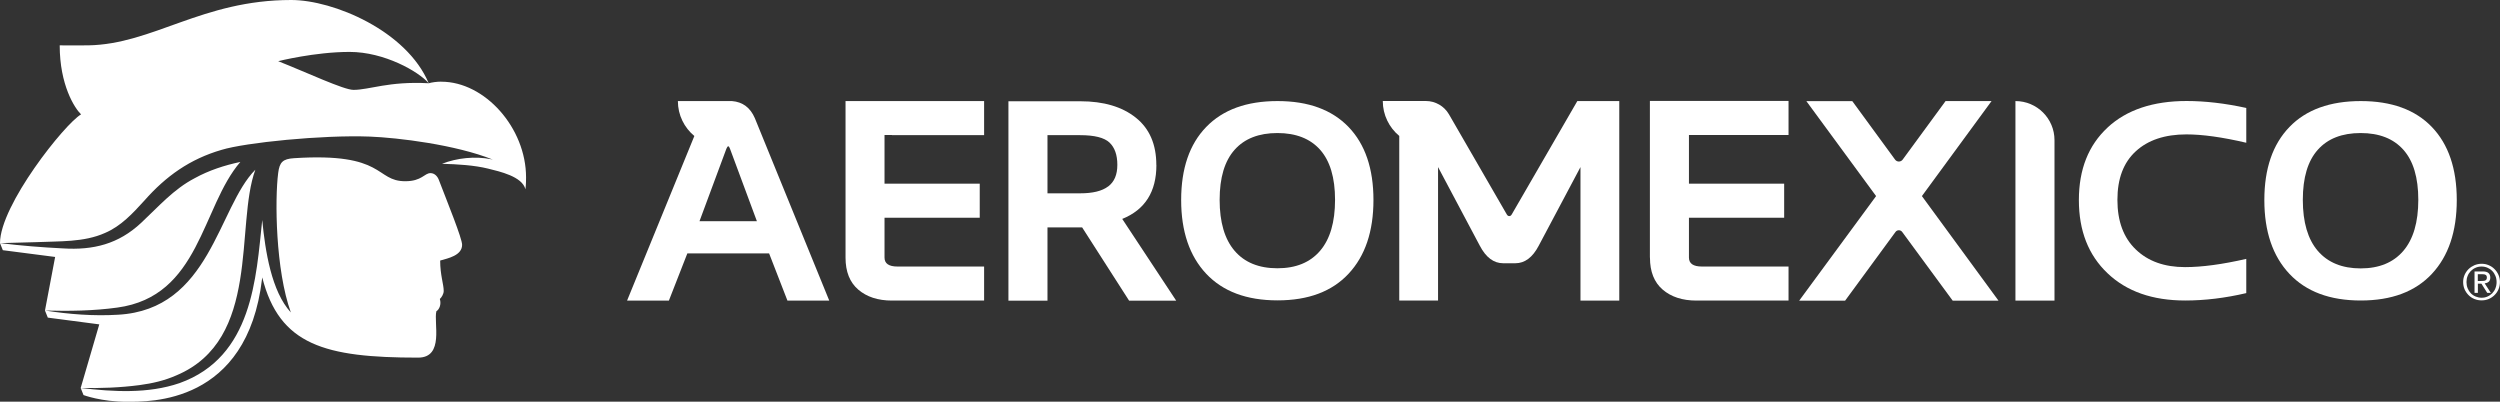
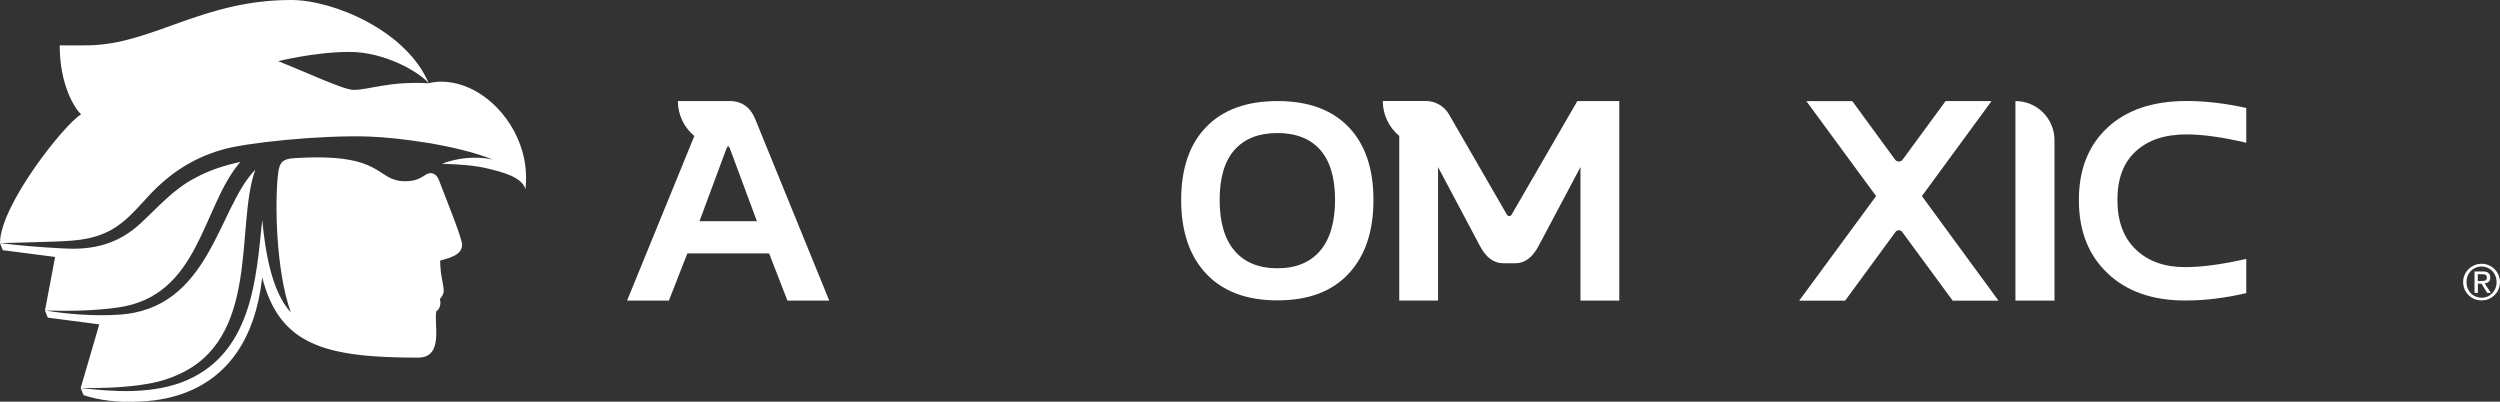
<svg xmlns="http://www.w3.org/2000/svg" id="Capa_1" data-name="Capa 1" viewBox="0 0 388.6 62.44">
  <rect x="0" y="0" width="388.6" height="62.44" fill="#333333" stroke="none" />
  <defs>
    <style>
      .cls-1 {
        fill: #fff;
      }
    </style>
  </defs>
  <g>
    <path class="cls-1" d="M108.73,34.38l4.18-11.26c.1-.25,.2-.38,.29-.38s.18,.13,.27,.38l4.18,11.26h-8.92Zm5.03-18.67h-8.39c0,2.19,1,4.14,2.56,5.43l-10.46,25.59h6.5l2.87-7.34h12.71l2.85,7.34h6.5l-11.57-28.37c-.7-1.62-1.88-2.52-3.56-2.65h0Z" />
-     <path class="cls-1" d="M138.64,21h14.33v-5.29h-21.54v24.34c0,2.18,.66,3.84,1.98,4.97,1.32,1.13,3.06,1.7,5.23,1.7h14.33v-5.29h-13.46c-1.34,0-2.02-.46-2.02-1.39v-6.2h14.8v-5.29h-14.8v-7.57h1.14Z" />
-     <path class="cls-1" d="M172.25,28.98c-.95,.72-2.4,1.07-4.35,1.07h-5.08v-9.04h5.08c2.22,0,3.74,.38,4.56,1.15,.81,.77,1.22,1.92,1.22,3.46s-.47,2.64-1.42,3.36Zm7.49-3.33c0-3.21-1.06-5.66-3.19-7.36-2.13-1.7-5-2.55-8.63-2.55h-11.17v31h6.07v-11.39h5.39l7.3,11.39h7.32l-8.39-12.71c3.54-1.43,5.31-4.22,5.31-8.37Z" />
    <path class="cls-1" d="M205.19,38.99c-1.55,1.81-3.76,2.71-6.63,2.71s-5.1-.9-6.65-2.71c-1.55-1.81-2.33-4.45-2.33-7.92s.78-6.05,2.33-7.79c1.55-1.74,3.77-2.6,6.65-2.6s5.1,.87,6.64,2.6c1.54,1.74,2.32,4.33,2.32,7.79s-.78,6.11-2.33,7.92Zm-6.61-23.28c-4.8,0-8.49,1.34-11.09,4.03-2.6,2.68-3.89,6.47-3.89,11.35s1.3,8.7,3.89,11.46c2.6,2.76,6.29,4.14,11.09,4.14s8.46-1.38,11.04-4.14c2.58-2.76,3.87-6.58,3.87-11.46s-1.29-8.67-3.87-11.35c-2.58-2.68-6.26-4.03-11.04-4.03Z" />
-     <path class="cls-1" d="M256.47,40.05c0,2.18,.66,3.84,1.98,4.97,1.32,1.13,3.06,1.7,5.23,1.7h14.33v-5.29h-13.46c-1.34,0-2.02-.46-2.02-1.39v-6.2h14.8v-5.29h-14.8v-7.57h15.48v-5.29h-21.55v24.34Z" />
    <path class="cls-1" d="M309.56,15.71h-7.14l-6.67,9.1c-.29,.4-.89,.4-1.18,0l-6.65-9.09h-7.14l10.84,14.76-11.96,16.26h7.14l7.83-10.68c.26-.36,.79-.36,1.05,0l7.85,10.68h7.12l-11.91-16.26,10.82-14.76Z" />
    <path class="cls-1" d="M313.28,15.71v31.02h6.07V21.78c0-3.35-2.72-6.07-6.07-6.07Z" />
    <path class="cls-1" d="M327.6,19.83c-2.97,2.75-4.46,6.5-4.46,11.27s1.48,8.55,4.45,11.37c2.97,2.83,6.99,4.24,12.07,4.24,3.05,0,6.21-.38,9.5-1.15v-5.32c-3.71,.85-6.88,1.28-9.52,1.28-3.2,0-5.75-.91-7.65-2.74-1.91-1.83-2.86-4.39-2.86-7.71s.95-5.8,2.85-7.55c1.9-1.75,4.53-2.63,7.88-2.63,2.49,0,5.59,.43,9.3,1.3v-5.41c-3.3-.72-6.39-1.08-9.28-1.08-5.21,0-9.31,1.37-12.28,4.12Z" />
-     <path class="cls-1" d="M373.57,39c-1.55,1.81-3.76,2.72-6.63,2.72s-5.1-.91-6.66-2.72c-1.55-1.81-2.33-4.45-2.33-7.93s.78-6.06,2.33-7.79c1.55-1.74,3.77-2.6,6.66-2.6s5.1,.87,6.64,2.6c1.55,1.74,2.32,4.33,2.32,7.79s-.78,6.12-2.33,7.93Zm4.44-19.26c-2.58-2.69-6.27-4.03-11.05-4.03s-8.5,1.34-11.09,4.03c-2.6,2.69-3.9,6.47-3.9,11.36s1.3,8.71,3.9,11.47c2.6,2.76,6.29,4.14,11.09,4.14s8.47-1.38,11.05-4.14c2.58-2.76,3.87-6.58,3.87-11.47s-1.29-8.67-3.87-11.36Z" />
    <path class="cls-1" d="M385.69,43.67c.12,0,.23,0,.33-.01,.1,0,.2-.03,.28-.06,.08-.04,.15-.09,.19-.16,.05-.07,.07-.18,.07-.31,0-.11-.02-.2-.06-.27-.04-.07-.1-.12-.17-.15-.07-.04-.15-.06-.24-.07-.09-.01-.18-.02-.26-.02h-.68v1.06h.54Zm.23-1.48c.4,0,.69,.08,.88,.24,.19,.16,.29,.4,.29,.71,0,.3-.08,.52-.25,.66-.17,.14-.38,.22-.62,.25l.95,1.47h-.56l-.9-1.43h-.55v1.43h-.52v-3.32h1.28Zm-2.35,2.62c.12,.3,.28,.55,.49,.77,.21,.22,.46,.39,.75,.51,.29,.12,.6,.19,.93,.19s.64-.06,.92-.19c.28-.12,.53-.3,.74-.51,.21-.22,.38-.48,.49-.77,.12-.3,.18-.62,.18-.97s-.06-.66-.18-.95c-.12-.29-.28-.55-.49-.76-.21-.22-.46-.39-.74-.51-.28-.12-.59-.19-.92-.19s-.65,.06-.93,.19c-.29,.12-.53,.29-.75,.51-.21,.22-.38,.47-.49,.76-.12,.29-.18,.61-.18,.95s.06,.67,.18,.97Zm-.47-2.09c.15-.34,.36-.64,.62-.9,.26-.25,.57-.45,.91-.6,.35-.14,.72-.22,1.11-.22s.76,.07,1.1,.22c.34,.14,.65,.34,.9,.6,.26,.25,.46,.55,.62,.9,.15,.34,.23,.72,.23,1.12s-.08,.79-.23,1.14c-.15,.35-.36,.65-.62,.9-.26,.26-.56,.45-.9,.6-.34,.14-.71,.21-1.1,.21s-.76-.07-1.11-.21c-.35-.14-.65-.34-.91-.6-.26-.26-.47-.56-.62-.9-.15-.35-.23-.73-.23-1.14s.08-.77,.23-1.12Z" />
    <path class="cls-1" d="M235.54,40.92c1.47,0,2.68-.9,3.63-2.71l6.5-12.24v20.76h6.03V15.71h-6.52l-10.19,17.61c-.1,.18-.23,.27-.39,.27h0c-.16,0-.29-.09-.39-.27l-8.99-15.56c-.74-1.27-2.11-2.06-3.58-2.06h-6.7c0,2.18,1,4.14,2.56,5.43v25.59h6.03V25.97l6.5,12.24c.95,1.81,2.16,2.71,3.63,2.71h1.9Z" />
  </g>
  <path class="cls-1" d="M68.62,12.69c-.75,0-1.48,.11-1.98,.25-6.23-.34-9.2,1.03-11.7,1.03-1.51,0-7.2-2.68-11.7-4.46,0,0,5.7-1.44,11.1-1.44s10.74,3.05,12.3,4.87C63.22,4.79,51.84,0,45.26,0,31.4,0,23.78,6.88,13.71,7.05c-1.17,.02-4.43,0-4.43,0,0,6.16,2.31,9.75,3.32,10.73C10.09,19.22,0,31.88,0,37.79H0s.44,1.1,.44,1.1l8.13,1.05-1.58,8.33h0s0,0,0,0h0s0,0,0,0h0s.44,1.1,.44,1.1l8,1.05-2.89,9.89h0s0,0,0,0h0s0,0,0,0l.44,1.1s2.77,1.04,6.69,1.04c3.53,0,18.76,.42,21.06-19.1,0-.08,.02-.16,.03-.23,2.68,10.52,9.73,12.47,24.23,12.47,4.1,0,2.39-5.43,2.84-7.21,.44-.27,.8-1.03,.54-1.91,.26-.22,.6-.78,.6-1.24,0-1.05-.55-2.46-.55-4.73,1.21-.35,3.41-.78,3.41-2.45,0-1-2.24-6.5-3.63-10.12-.22-.56-.68-1.02-1.28-1.02-.95-.01-1.34,1.26-3.92,1.26-4.74,.01-3-4.51-17.3-3.58-1.76,.11-2.25,.63-2.46,2.3-.53,4.07-.42,15.07,1.97,21.68-3.01-3.28-3.98-9.52-4.45-14.37-.96,8.98-1.48,21.28-12.85,25.35-4.89,1.68-10.3,1.35-15.35,.76,0,0,0,0,0,0,3.05,.05,6.1-.05,9.12-.45,1.98-.26,3.93-.71,5.75-1.52,13.18-5.55,9.08-23.28,12.26-31.96-5.84,5.87-6.98,21.75-21.34,22.54-3.8,.23-7.59-.07-11.34-.65h0s0,0,0,0c3.74,.1,7.53,.05,11.22-.46,12.88-1.74,13.08-15.64,19.13-22.64-2.48,.53-4.89,1.31-7.1,2.53-3.27,1.7-5.6,4.4-8.32,6.94-3.52,3.29-7.43,4.27-12.16,3.97-3.26-.16-6.52-.42-9.76-.82,0,0,0,0,0,0,.13,0,5.58-.15,5.58-.15,3.56-.17,7.42,.05,10.72-1.43,2.49-1.06,4.32-3.05,6.12-5.03,3.36-3.81,7.09-6.46,12.01-7.89,3.67-1.12,15.61-2.34,23.03-2.06,4.38,.17,13.36,1.26,19.13,3.58-.09-.02-.18-.04-.27-.06-2.44-.5-5.31-.21-7.64,.71,2.43,.06,5.07,.23,7.13,.74,1.82,.45,5.36,1.23,5.84,3.22,.02-.13,.1-.64,.1-1.85,0-7.7-6.41-14.87-13.16-14.87Z" />
</svg>